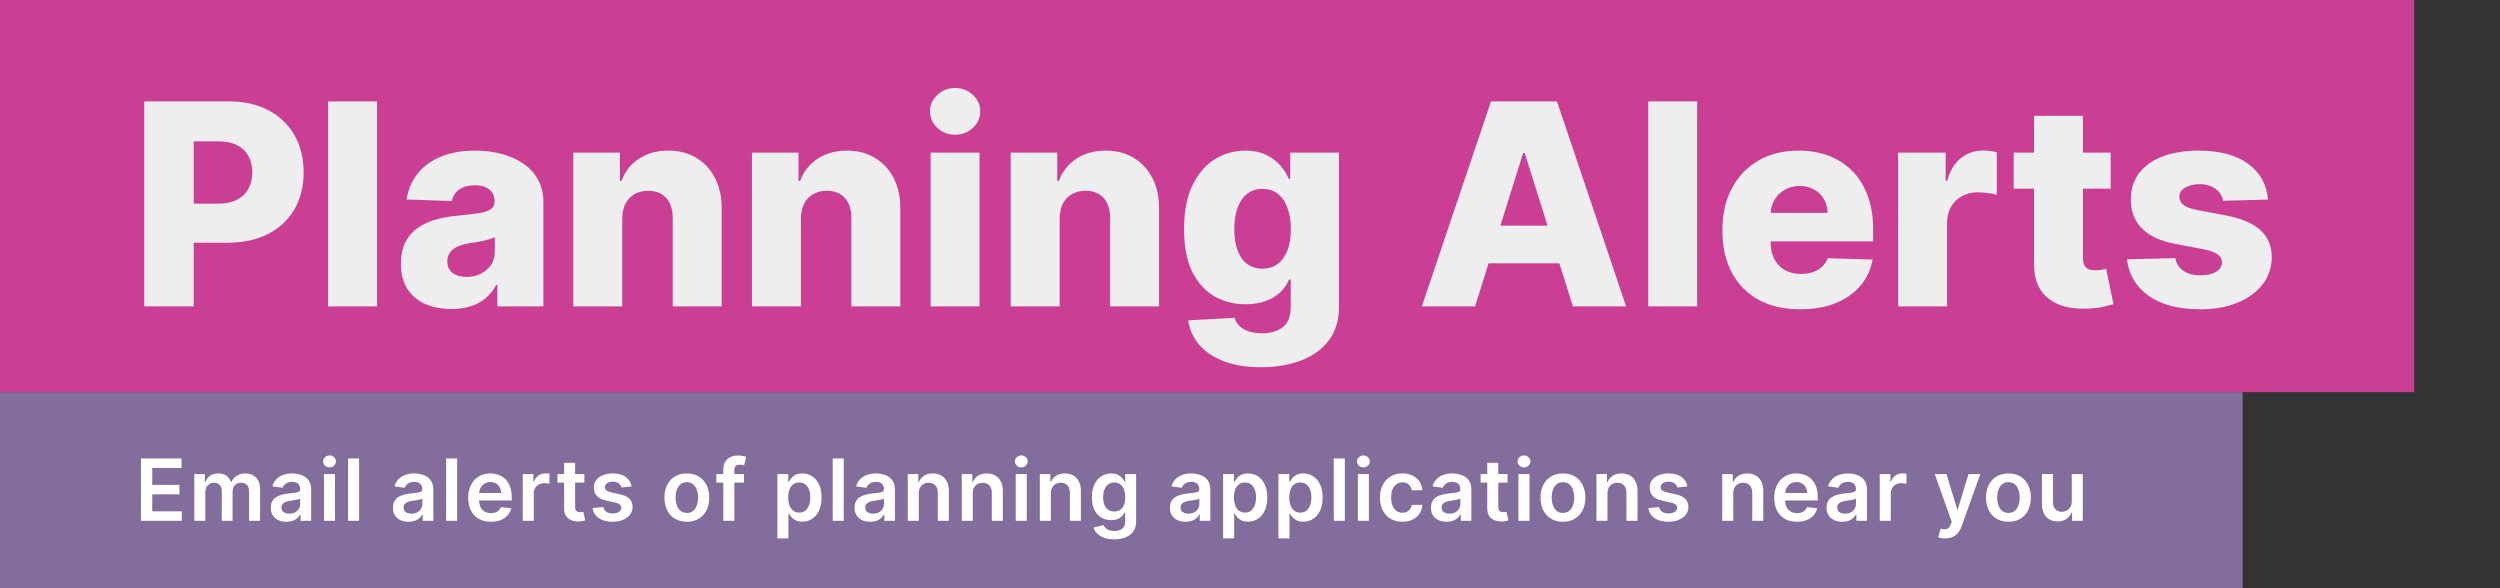
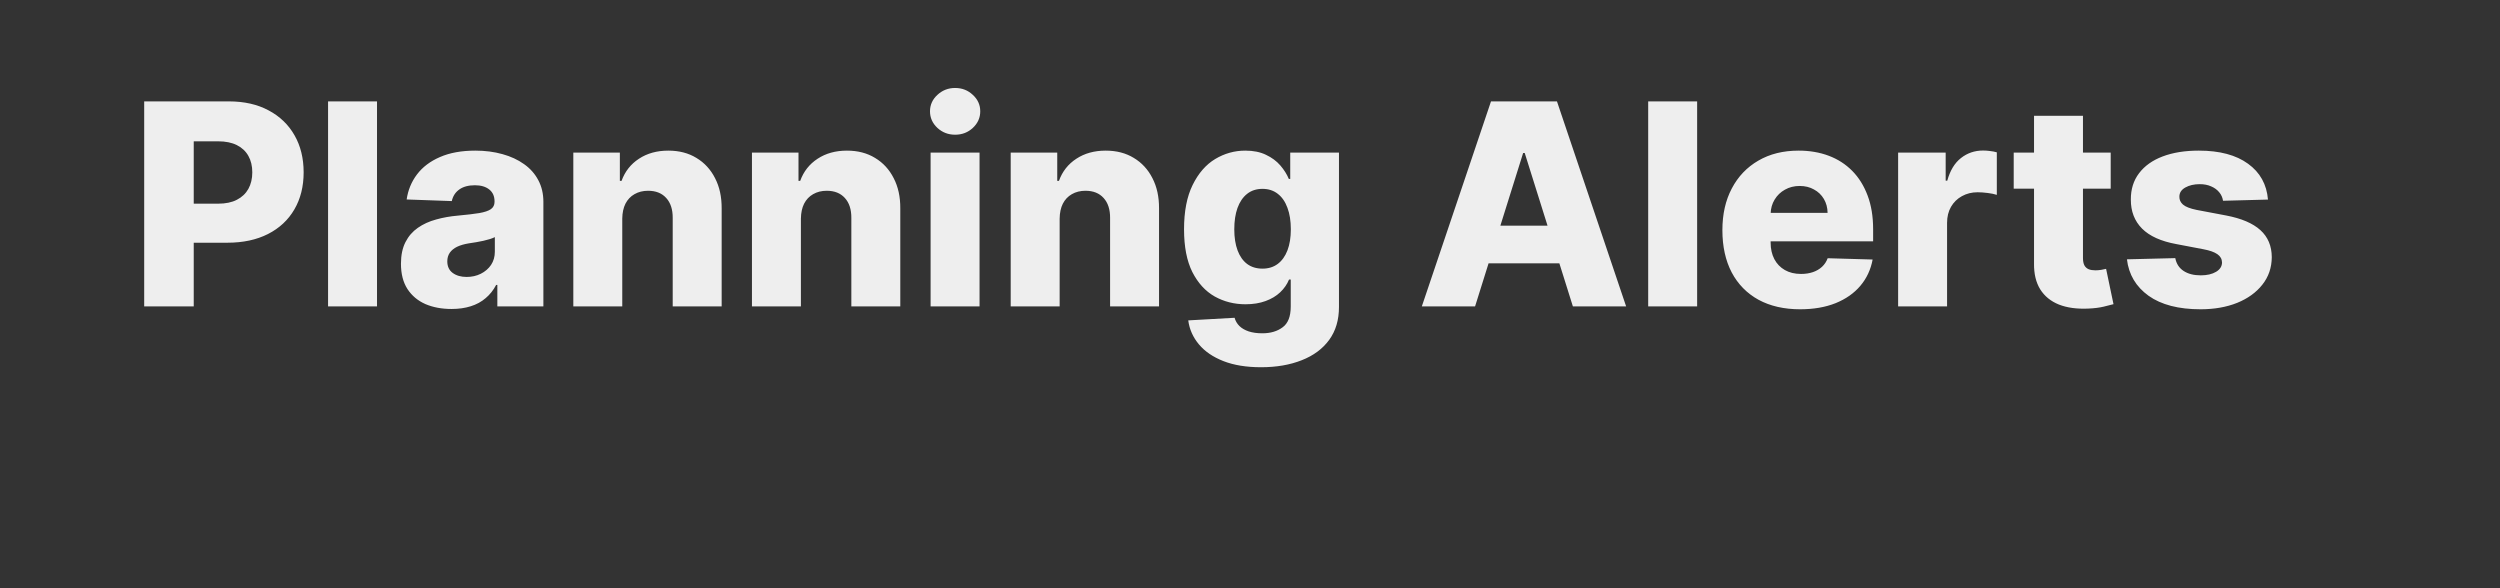
<svg xmlns="http://www.w3.org/2000/svg" width="408" height="96" viewBox="0 0 408 96" fill="none">
  <rect x="0" y="0" width="408" height="96" fill="#333333" stroke="none" />
-   <rect y="64" width="366" height="32" fill="#826D9C" />
-   <rect width="394" height="64" fill="#CA3F94" />
-   <path d="M23.004 85V74.818H29.626V76.364H24.849V79.129H29.283V80.675H24.849V83.454H29.666V85H23.004ZM31.709 85V77.364H33.429V78.661H33.518C33.677 78.224 33.941 77.882 34.309 77.637C34.677 77.388 35.116 77.264 35.626 77.264C36.143 77.264 36.579 77.39 36.934 77.642C37.292 77.891 37.544 78.23 37.689 78.661H37.769C37.938 78.237 38.223 77.899 38.624 77.647C39.029 77.392 39.507 77.264 40.061 77.264C40.764 77.264 41.337 77.486 41.781 77.93C42.225 78.374 42.447 79.022 42.447 79.874V85H40.643V80.153C40.643 79.679 40.517 79.332 40.265 79.114C40.013 78.892 39.705 78.781 39.34 78.781C38.906 78.781 38.566 78.916 38.321 79.188C38.079 79.457 37.958 79.806 37.958 80.237V85H36.193V80.078C36.193 79.684 36.074 79.369 35.835 79.133C35.6 78.898 35.291 78.781 34.91 78.781C34.652 78.781 34.416 78.847 34.204 78.979C33.992 79.109 33.823 79.293 33.697 79.531C33.571 79.767 33.508 80.042 33.508 80.356V85H31.709ZM46.751 85.154C46.267 85.154 45.831 85.068 45.443 84.896C45.059 84.72 44.754 84.461 44.528 84.12C44.306 83.779 44.195 83.358 44.195 82.857C44.195 82.426 44.275 82.07 44.434 81.788C44.593 81.507 44.81 81.281 45.085 81.112C45.36 80.943 45.67 80.816 46.015 80.729C46.363 80.64 46.722 80.575 47.094 80.535C47.541 80.489 47.904 80.448 48.182 80.411C48.461 80.371 48.663 80.312 48.789 80.232C48.918 80.149 48.983 80.022 48.983 79.849V79.82C48.983 79.445 48.872 79.155 48.65 78.95C48.428 78.744 48.108 78.641 47.69 78.641C47.249 78.641 46.9 78.737 46.641 78.93C46.386 79.122 46.214 79.349 46.124 79.611L44.444 79.372C44.576 78.908 44.795 78.52 45.1 78.209C45.405 77.894 45.778 77.659 46.219 77.503C46.659 77.344 47.147 77.264 47.68 77.264C48.048 77.264 48.414 77.307 48.779 77.394C49.144 77.48 49.477 77.622 49.778 77.821C50.08 78.017 50.322 78.283 50.504 78.621C50.69 78.96 50.782 79.382 50.782 79.889V85H49.052V83.951H48.993C48.883 84.163 48.729 84.362 48.53 84.548C48.335 84.73 48.088 84.877 47.79 84.99C47.495 85.099 47.148 85.154 46.751 85.154ZM47.218 83.832C47.579 83.832 47.892 83.76 48.157 83.618C48.423 83.472 48.627 83.28 48.769 83.041C48.915 82.803 48.988 82.542 48.988 82.261V81.361C48.931 81.407 48.835 81.45 48.699 81.49C48.567 81.53 48.418 81.565 48.252 81.594C48.086 81.624 47.922 81.651 47.76 81.674C47.597 81.697 47.456 81.717 47.337 81.734C47.069 81.77 46.828 81.83 46.616 81.913C46.404 81.996 46.237 82.112 46.114 82.261C45.992 82.406 45.93 82.595 45.93 82.827C45.93 83.159 46.051 83.409 46.293 83.578C46.535 83.747 46.843 83.832 47.218 83.832ZM52.872 85V77.364H54.672V85H52.872ZM53.777 76.28C53.492 76.28 53.247 76.185 53.041 75.996C52.836 75.804 52.733 75.574 52.733 75.305C52.733 75.034 52.836 74.803 53.041 74.614C53.247 74.422 53.492 74.326 53.777 74.326C54.065 74.326 54.311 74.422 54.513 74.614C54.718 74.803 54.821 75.034 54.821 75.305C54.821 75.574 54.718 75.804 54.513 75.996C54.311 76.185 54.065 76.28 53.777 76.28ZM58.602 74.818V85H56.803V74.818H58.602ZM66.683 85.154C66.199 85.154 65.763 85.068 65.376 84.896C64.991 84.72 64.686 84.461 64.461 84.12C64.239 83.779 64.128 83.358 64.128 82.857C64.128 82.426 64.207 82.07 64.366 81.788C64.525 81.507 64.742 81.281 65.017 81.112C65.293 80.943 65.603 80.816 65.947 80.729C66.295 80.64 66.655 80.575 67.026 80.535C67.474 80.489 67.836 80.448 68.115 80.411C68.393 80.371 68.595 80.312 68.721 80.232C68.851 80.149 68.915 80.022 68.915 79.849V79.82C68.915 79.445 68.804 79.155 68.582 78.95C68.36 78.744 68.04 78.641 67.623 78.641C67.182 78.641 66.832 78.737 66.574 78.93C66.318 79.122 66.146 79.349 66.057 79.611L64.376 79.372C64.509 78.908 64.728 78.52 65.032 78.209C65.337 77.894 65.71 77.659 66.151 77.503C66.592 77.344 67.079 77.264 67.613 77.264C67.981 77.264 68.347 77.307 68.711 77.394C69.076 77.48 69.409 77.622 69.711 77.821C70.012 78.017 70.254 78.283 70.437 78.621C70.622 78.96 70.715 79.382 70.715 79.889V85H68.985V83.951H68.925C68.816 84.163 68.662 84.362 68.463 84.548C68.267 84.73 68.02 84.877 67.722 84.99C67.427 85.099 67.081 85.154 66.683 85.154ZM67.15 83.832C67.512 83.832 67.825 83.76 68.09 83.618C68.355 83.472 68.559 83.28 68.701 83.041C68.847 82.803 68.92 82.542 68.92 82.261V81.361C68.864 81.407 68.768 81.45 68.632 81.49C68.499 81.53 68.35 81.565 68.184 81.594C68.019 81.624 67.855 81.651 67.692 81.674C67.53 81.697 67.389 81.717 67.27 81.734C67.001 81.77 66.761 81.83 66.549 81.913C66.337 81.996 66.169 82.112 66.047 82.261C65.924 82.406 65.863 82.595 65.863 82.827C65.863 83.159 65.984 83.409 66.226 83.578C66.468 83.747 66.776 83.832 67.15 83.832ZM74.604 74.818V85H72.805V74.818H74.604ZM80.116 85.149C79.35 85.149 78.689 84.99 78.132 84.672C77.579 84.35 77.153 83.896 76.854 83.31C76.556 82.72 76.407 82.025 76.407 81.227C76.407 80.441 76.556 79.752 76.854 79.158C77.156 78.562 77.577 78.098 78.117 77.766C78.657 77.432 79.292 77.264 80.021 77.264C80.492 77.264 80.936 77.34 81.354 77.493C81.775 77.642 82.146 77.874 82.467 78.189C82.792 78.504 83.047 78.905 83.233 79.392C83.418 79.876 83.511 80.453 83.511 81.122V81.674H77.252V80.461H81.786C81.783 80.116 81.708 79.81 81.562 79.541C81.417 79.269 81.213 79.056 80.951 78.9C80.692 78.744 80.391 78.666 80.046 78.666C79.678 78.666 79.355 78.756 79.077 78.935C78.798 79.11 78.581 79.342 78.425 79.631C78.273 79.916 78.195 80.229 78.192 80.57V81.629C78.192 82.073 78.273 82.454 78.435 82.773C78.598 83.088 78.825 83.329 79.116 83.499C79.408 83.664 79.749 83.747 80.141 83.747C80.402 83.747 80.639 83.711 80.852 83.638C81.064 83.562 81.248 83.451 81.403 83.305C81.559 83.159 81.677 82.978 81.756 82.763L83.437 82.952C83.331 83.396 83.129 83.784 82.83 84.115C82.535 84.443 82.157 84.698 81.697 84.881C81.236 85.06 80.709 85.149 80.116 85.149ZM85.314 85V77.364H87.059V78.636H87.138C87.278 78.195 87.516 77.856 87.854 77.617C88.196 77.375 88.585 77.254 89.023 77.254C89.122 77.254 89.233 77.259 89.356 77.269C89.482 77.276 89.586 77.287 89.669 77.304V78.96C89.593 78.933 89.472 78.91 89.306 78.89C89.144 78.867 88.986 78.855 88.834 78.855C88.506 78.855 88.211 78.926 87.949 79.069C87.69 79.208 87.486 79.402 87.337 79.651C87.188 79.899 87.114 80.186 87.114 80.511V85H85.314ZM95.368 77.364V78.756H90.978V77.364H95.368ZM92.062 75.534H93.862V82.703C93.862 82.945 93.898 83.131 93.971 83.26C94.047 83.386 94.147 83.472 94.269 83.519C94.392 83.565 94.528 83.588 94.677 83.588C94.79 83.588 94.892 83.58 94.985 83.563C95.081 83.547 95.154 83.532 95.204 83.519L95.507 84.925C95.411 84.959 95.273 84.995 95.095 85.035C94.919 85.075 94.704 85.098 94.448 85.104C93.998 85.118 93.591 85.05 93.23 84.901C92.869 84.748 92.582 84.513 92.37 84.195C92.161 83.876 92.059 83.479 92.062 83.001V75.534ZM103.079 79.382L101.439 79.561C101.392 79.395 101.311 79.24 101.195 79.094C101.082 78.948 100.93 78.83 100.738 78.741C100.545 78.651 100.31 78.606 100.032 78.606C99.657 78.606 99.342 78.688 99.087 78.85C98.835 79.013 98.711 79.223 98.714 79.481C98.711 79.704 98.792 79.884 98.958 80.023C99.127 80.163 99.405 80.277 99.793 80.367L101.096 80.645C101.818 80.801 102.355 81.048 102.706 81.386C103.061 81.724 103.24 82.166 103.243 82.713C103.24 83.194 103.099 83.618 102.821 83.986C102.546 84.35 102.163 84.635 101.672 84.841C101.182 85.046 100.618 85.149 99.982 85.149C99.047 85.149 98.295 84.954 97.725 84.562C97.155 84.168 96.815 83.62 96.706 82.917L98.461 82.748C98.54 83.093 98.709 83.353 98.968 83.528C99.226 83.704 99.563 83.792 99.977 83.792C100.405 83.792 100.748 83.704 101.006 83.528C101.268 83.353 101.399 83.136 101.399 82.877C101.399 82.658 101.314 82.478 101.145 82.335C100.98 82.193 100.721 82.083 100.37 82.007L99.067 81.734C98.335 81.581 97.793 81.324 97.442 80.963C97.09 80.599 96.916 80.138 96.919 79.581C96.916 79.11 97.044 78.703 97.302 78.358C97.564 78.01 97.927 77.742 98.391 77.553C98.858 77.36 99.397 77.264 100.007 77.264C100.902 77.264 101.606 77.455 102.12 77.836C102.637 78.217 102.957 78.733 103.079 79.382ZM112.091 85.149C111.345 85.149 110.699 84.985 110.152 84.657C109.605 84.329 109.181 83.87 108.879 83.28C108.581 82.69 108.432 82.001 108.432 81.212C108.432 80.423 108.581 79.732 108.879 79.138C109.181 78.545 109.605 78.085 110.152 77.756C110.699 77.428 111.345 77.264 112.091 77.264C112.837 77.264 113.483 77.428 114.03 77.756C114.577 78.085 114.999 78.545 115.298 79.138C115.599 79.732 115.75 80.423 115.75 81.212C115.75 82.001 115.599 82.69 115.298 83.28C114.999 83.87 114.577 84.329 114.03 84.657C113.483 84.985 112.837 85.149 112.091 85.149ZM112.101 83.707C112.505 83.707 112.843 83.596 113.115 83.374C113.387 83.149 113.589 82.847 113.722 82.469C113.858 82.092 113.926 81.671 113.926 81.207C113.926 80.739 113.858 80.317 113.722 79.939C113.589 79.558 113.387 79.254 113.115 79.029C112.843 78.804 112.505 78.691 112.101 78.691C111.687 78.691 111.342 78.804 111.067 79.029C110.795 79.254 110.591 79.558 110.455 79.939C110.323 80.317 110.256 80.739 110.256 81.207C110.256 81.671 110.323 82.092 110.455 82.469C110.591 82.847 110.795 83.149 111.067 83.374C111.342 83.596 111.687 83.707 112.101 83.707ZM121.426 77.364V78.756H116.911V77.364H121.426ZM118.04 85V76.643C118.04 76.129 118.146 75.701 118.358 75.36C118.573 75.019 118.862 74.763 119.223 74.594C119.584 74.425 119.985 74.341 120.426 74.341C120.738 74.341 121.015 74.366 121.256 74.415C121.498 74.465 121.677 74.51 121.793 74.55L121.435 75.942C121.359 75.919 121.263 75.895 121.147 75.872C121.031 75.846 120.902 75.832 120.759 75.832C120.425 75.832 120.188 75.914 120.048 76.076C119.912 76.235 119.845 76.464 119.845 76.762V85H118.04ZM126.868 87.864V77.364H128.637V78.626H128.742C128.835 78.441 128.966 78.244 129.135 78.035C129.304 77.823 129.532 77.642 129.821 77.493C130.109 77.34 130.477 77.264 130.924 77.264C131.514 77.264 132.046 77.415 132.52 77.717C132.998 78.015 133.375 78.457 133.654 79.044C133.936 79.627 134.076 80.343 134.076 81.192C134.076 82.03 133.939 82.743 133.664 83.329C133.389 83.916 133.014 84.364 132.54 84.672C132.066 84.98 131.529 85.134 130.929 85.134C130.492 85.134 130.129 85.061 129.841 84.915C129.552 84.77 129.32 84.594 129.145 84.388C128.972 84.18 128.838 83.983 128.742 83.797H128.667V87.864H126.868ZM128.633 81.182C128.633 81.676 128.702 82.108 128.841 82.479C128.984 82.851 129.188 83.141 129.453 83.349C129.721 83.555 130.046 83.658 130.427 83.658C130.825 83.658 131.158 83.552 131.427 83.34C131.695 83.124 131.897 82.831 132.033 82.46C132.172 82.085 132.242 81.659 132.242 81.182C132.242 80.708 132.174 80.287 132.038 79.919C131.902 79.551 131.7 79.263 131.432 79.054C131.163 78.845 130.828 78.741 130.427 78.741C130.043 78.741 129.716 78.842 129.448 79.044C129.179 79.246 128.976 79.53 128.836 79.894C128.7 80.259 128.633 80.688 128.633 81.182ZM137.697 74.818V85H135.898V74.818H137.697ZM142.025 85.154C141.542 85.154 141.106 85.068 140.718 84.896C140.333 84.72 140.029 84.461 139.803 84.12C139.581 83.779 139.47 83.358 139.47 82.857C139.47 82.426 139.55 82.07 139.709 81.788C139.868 81.507 140.085 81.281 140.36 81.112C140.635 80.943 140.945 80.816 141.29 80.729C141.638 80.64 141.997 80.575 142.368 80.535C142.816 80.489 143.179 80.448 143.457 80.411C143.736 80.371 143.938 80.312 144.064 80.232C144.193 80.149 144.258 80.022 144.258 79.849V79.82C144.258 79.445 144.147 79.155 143.925 78.95C143.703 78.744 143.383 78.641 142.965 78.641C142.524 78.641 142.175 78.737 141.916 78.93C141.661 79.122 141.489 79.349 141.399 79.611L139.719 79.372C139.851 78.908 140.07 78.52 140.375 78.209C140.68 77.894 141.053 77.659 141.493 77.503C141.934 77.344 142.422 77.264 142.955 77.264C143.323 77.264 143.689 77.307 144.054 77.394C144.418 77.48 144.752 77.622 145.053 77.821C145.355 78.017 145.597 78.283 145.779 78.621C145.965 78.96 146.057 79.382 146.057 79.889V85H144.327V83.951H144.268C144.158 84.163 144.004 84.362 143.805 84.548C143.61 84.73 143.363 84.877 143.065 84.99C142.77 85.099 142.423 85.154 142.025 85.154ZM142.493 83.832C142.854 83.832 143.167 83.76 143.432 83.618C143.698 83.472 143.901 83.28 144.044 83.041C144.19 82.803 144.263 82.542 144.263 82.261V81.361C144.206 81.407 144.11 81.45 143.974 81.49C143.842 81.53 143.693 81.565 143.527 81.594C143.361 81.624 143.197 81.651 143.035 81.674C142.872 81.697 142.731 81.717 142.612 81.734C142.344 81.77 142.103 81.83 141.891 81.913C141.679 81.996 141.512 82.112 141.389 82.261C141.266 82.406 141.205 82.595 141.205 82.827C141.205 83.159 141.326 83.409 141.568 83.578C141.81 83.747 142.118 83.832 142.493 83.832ZM149.947 80.526V85H148.147V77.364H149.867V78.661H149.957C150.132 78.234 150.412 77.894 150.797 77.642C151.185 77.39 151.664 77.264 152.234 77.264C152.761 77.264 153.22 77.377 153.611 77.602C154.005 77.828 154.31 78.154 154.526 78.582C154.744 79.009 154.852 79.528 154.849 80.138V85H153.049V80.416C153.049 79.906 152.916 79.506 152.651 79.218C152.389 78.93 152.027 78.785 151.563 78.785C151.248 78.785 150.968 78.855 150.722 78.994C150.48 79.13 150.29 79.327 150.151 79.586C150.015 79.844 149.947 80.158 149.947 80.526ZM158.758 80.526V85H156.958V77.364H158.678V78.661H158.768C158.944 78.234 159.224 77.894 159.608 77.642C159.996 77.39 160.475 77.264 161.045 77.264C161.572 77.264 162.031 77.377 162.422 77.602C162.817 77.828 163.121 78.154 163.337 78.582C163.556 79.009 163.663 79.528 163.66 80.138V85H161.86V80.416C161.86 79.906 161.728 79.506 161.463 79.218C161.201 78.93 160.838 78.785 160.374 78.785C160.059 78.785 159.779 78.855 159.534 78.994C159.292 79.13 159.101 79.327 158.962 79.586C158.826 79.844 158.758 80.158 158.758 80.526ZM165.77 85V77.364H167.569V85H165.77ZM166.674 76.28C166.389 76.28 166.144 76.185 165.939 75.996C165.733 75.804 165.63 75.574 165.63 75.305C165.63 75.034 165.733 74.803 165.939 74.614C166.144 74.422 166.389 74.326 166.674 74.326C166.963 74.326 167.208 74.422 167.41 74.614C167.616 74.803 167.718 75.034 167.718 75.305C167.718 75.574 167.616 75.804 167.41 75.996C167.208 76.185 166.963 76.28 166.674 76.28ZM171.5 80.526V85H169.7V77.364H171.42V78.661H171.51C171.685 78.234 171.965 77.894 172.35 77.642C172.738 77.39 173.217 77.264 173.787 77.264C174.314 77.264 174.773 77.377 175.164 77.602C175.558 77.828 175.863 78.154 176.079 78.582C176.297 79.009 176.405 79.528 176.402 80.138V85H174.602V80.416C174.602 79.906 174.469 79.506 174.204 79.218C173.942 78.93 173.579 78.785 173.115 78.785C172.801 78.785 172.521 78.855 172.275 78.994C172.033 79.13 171.843 79.327 171.704 79.586C171.568 79.844 171.5 80.158 171.5 80.526ZM181.832 88.023C181.186 88.023 180.631 87.935 180.167 87.759C179.703 87.587 179.33 87.355 179.048 87.063C178.766 86.772 178.571 86.448 178.461 86.094L180.082 85.701C180.155 85.85 180.261 85.998 180.4 86.144C180.54 86.293 180.727 86.415 180.962 86.511C181.201 86.611 181.501 86.66 181.862 86.66C182.372 86.66 182.795 86.536 183.13 86.288C183.465 86.042 183.632 85.638 183.632 85.075V83.628H183.542C183.45 83.813 183.314 84.004 183.135 84.2C182.959 84.395 182.725 84.559 182.434 84.692C182.145 84.824 181.783 84.891 181.345 84.891C180.758 84.891 180.226 84.753 179.749 84.478C179.275 84.2 178.897 83.785 178.616 83.235C178.337 82.682 178.198 81.989 178.198 81.157C178.198 80.318 178.337 79.611 178.616 79.034C178.897 78.454 179.277 78.015 179.754 77.717C180.231 77.415 180.763 77.264 181.35 77.264C181.797 77.264 182.165 77.34 182.454 77.493C182.745 77.642 182.977 77.823 183.15 78.035C183.322 78.244 183.453 78.441 183.542 78.626H183.642V77.364H185.417V85.124C185.417 85.777 185.261 86.317 184.949 86.745C184.638 87.173 184.212 87.492 183.672 87.704C183.131 87.917 182.518 88.023 181.832 88.023ZM181.847 83.479C182.228 83.479 182.553 83.386 182.822 83.2C183.09 83.015 183.294 82.748 183.433 82.4C183.572 82.052 183.642 81.634 183.642 81.147C183.642 80.666 183.572 80.246 183.433 79.884C183.297 79.523 183.095 79.243 182.827 79.044C182.561 78.842 182.235 78.741 181.847 78.741C181.446 78.741 181.111 78.845 180.843 79.054C180.574 79.263 180.372 79.549 180.236 79.914C180.1 80.275 180.033 80.686 180.033 81.147C180.033 81.614 180.1 82.024 180.236 82.375C180.376 82.723 180.579 82.995 180.848 83.19C181.12 83.383 181.453 83.479 181.847 83.479ZM193.491 85.154C193.007 85.154 192.572 85.068 192.184 84.896C191.799 84.72 191.494 84.461 191.269 84.12C191.047 83.779 190.936 83.358 190.936 82.857C190.936 82.426 191.015 82.07 191.175 81.788C191.334 81.507 191.551 81.281 191.826 81.112C192.101 80.943 192.411 80.816 192.756 80.729C193.104 80.64 193.463 80.575 193.834 80.535C194.282 80.489 194.645 80.448 194.923 80.411C195.202 80.371 195.404 80.312 195.53 80.232C195.659 80.149 195.724 80.022 195.724 79.849V79.82C195.724 79.445 195.613 79.155 195.39 78.95C195.168 78.744 194.849 78.641 194.431 78.641C193.99 78.641 193.64 78.737 193.382 78.93C193.127 79.122 192.954 79.349 192.865 79.611L191.184 79.372C191.317 78.908 191.536 78.52 191.841 78.209C192.146 77.894 192.519 77.659 192.959 77.503C193.4 77.344 193.887 77.264 194.421 77.264C194.789 77.264 195.155 77.307 195.52 77.394C195.884 77.48 196.217 77.622 196.519 77.821C196.821 78.017 197.063 78.283 197.245 78.621C197.43 78.96 197.523 79.382 197.523 79.889V85H195.793V83.951H195.733C195.624 84.163 195.47 84.362 195.271 84.548C195.076 84.73 194.829 84.877 194.53 84.99C194.235 85.099 193.889 85.154 193.491 85.154ZM193.959 83.832C194.32 83.832 194.633 83.76 194.898 83.618C195.163 83.472 195.367 83.28 195.51 83.041C195.656 82.803 195.729 82.542 195.729 82.261V81.361C195.672 81.407 195.576 81.45 195.44 81.49C195.308 81.53 195.158 81.565 194.993 81.594C194.827 81.624 194.663 81.651 194.501 81.674C194.338 81.697 194.197 81.717 194.078 81.734C193.809 81.77 193.569 81.83 193.357 81.913C193.145 81.996 192.978 82.112 192.855 82.261C192.732 82.406 192.671 82.595 192.671 82.827C192.671 83.159 192.792 83.409 193.034 83.578C193.276 83.747 193.584 83.832 193.959 83.832ZM199.613 87.864V77.364H201.383V78.626H201.487C201.58 78.441 201.711 78.244 201.88 78.035C202.049 77.823 202.278 77.642 202.566 77.493C202.854 77.34 203.222 77.264 203.67 77.264C204.26 77.264 204.792 77.415 205.266 77.717C205.743 78.015 206.121 78.457 206.399 79.044C206.681 79.627 206.822 80.343 206.822 81.192C206.822 82.03 206.684 82.743 206.409 83.329C206.134 83.916 205.759 84.364 205.286 84.672C204.812 84.98 204.275 85.134 203.675 85.134C203.237 85.134 202.874 85.061 202.586 84.915C202.298 84.77 202.066 84.594 201.89 84.388C201.718 84.18 201.583 83.983 201.487 83.797H201.413V87.864H199.613ZM201.378 81.182C201.378 81.676 201.447 82.108 201.587 82.479C201.729 82.851 201.933 83.141 202.198 83.349C202.467 83.555 202.791 83.658 203.173 83.658C203.57 83.658 203.903 83.552 204.172 83.34C204.44 83.124 204.643 82.831 204.778 82.46C204.918 82.085 204.987 81.659 204.987 81.182C204.987 80.708 204.919 80.287 204.783 79.919C204.647 79.551 204.445 79.263 204.177 79.054C203.908 78.845 203.574 78.741 203.173 78.741C202.788 78.741 202.462 78.842 202.193 79.044C201.925 79.246 201.721 79.53 201.582 79.894C201.446 80.259 201.378 80.688 201.378 81.182ZM208.643 87.864V77.364H210.413V78.626H210.517C210.61 78.441 210.741 78.244 210.91 78.035C211.079 77.823 211.308 77.642 211.596 77.493C211.884 77.34 212.252 77.264 212.7 77.264C213.29 77.264 213.822 77.415 214.296 77.717C214.773 78.015 215.151 78.457 215.429 79.044C215.711 79.627 215.852 80.343 215.852 81.192C215.852 82.03 215.714 82.743 215.439 83.329C215.164 83.916 214.789 84.364 214.316 84.672C213.842 84.98 213.305 85.134 212.705 85.134C212.267 85.134 211.904 85.061 211.616 84.915C211.328 84.77 211.096 84.594 210.92 84.388C210.748 84.18 210.613 83.983 210.517 83.797H210.443V87.864H208.643ZM210.408 81.182C210.408 81.676 210.477 82.108 210.617 82.479C210.759 82.851 210.963 83.141 211.228 83.349C211.497 83.555 211.821 83.658 212.203 83.658C212.6 83.658 212.933 83.552 213.202 83.34C213.47 83.124 213.673 82.831 213.808 82.46C213.948 82.085 214.017 81.659 214.017 81.182C214.017 80.708 213.949 80.287 213.813 79.919C213.677 79.551 213.475 79.263 213.207 79.054C212.938 78.845 212.604 78.741 212.203 78.741C211.818 78.741 211.492 78.842 211.223 79.044C210.955 79.246 210.751 79.53 210.612 79.894C210.476 80.259 210.408 80.688 210.408 81.182ZM219.473 74.818V85H217.673V74.818H219.473ZM221.603 85V77.364H223.403V85H221.603ZM222.508 76.28C222.223 76.28 221.978 76.185 221.772 75.996C221.567 75.804 221.464 75.574 221.464 75.305C221.464 75.034 221.567 74.803 221.772 74.614C221.978 74.422 222.223 74.326 222.508 74.326C222.796 74.326 223.042 74.422 223.244 74.614C223.449 74.803 223.552 75.034 223.552 75.305C223.552 75.574 223.449 75.804 223.244 75.996C223.042 76.185 222.796 76.28 222.508 76.28ZM228.865 85.149C228.102 85.149 227.448 84.982 226.901 84.647C226.357 84.312 225.938 83.85 225.643 83.26C225.351 82.667 225.206 81.984 225.206 81.212C225.206 80.436 225.355 79.752 225.653 79.158C225.951 78.562 226.372 78.098 226.916 77.766C227.463 77.432 228.109 77.264 228.855 77.264C229.475 77.264 230.023 77.379 230.5 77.607C230.981 77.833 231.364 78.153 231.649 78.567C231.934 78.978 232.096 79.458 232.136 80.008H230.416C230.346 79.641 230.18 79.334 229.919 79.089C229.66 78.84 229.314 78.716 228.88 78.716C228.512 78.716 228.189 78.815 227.91 79.014C227.632 79.21 227.415 79.492 227.259 79.859C227.106 80.227 227.03 80.668 227.03 81.182C227.03 81.702 227.106 82.15 227.259 82.524C227.411 82.895 227.625 83.182 227.9 83.384C228.179 83.583 228.505 83.683 228.88 83.683C229.145 83.683 229.382 83.633 229.591 83.533C229.803 83.431 229.98 83.283 230.122 83.091C230.265 82.899 230.363 82.665 230.416 82.39H232.136C232.093 82.93 231.934 83.409 231.659 83.827C231.384 84.241 231.009 84.566 230.535 84.801C230.061 85.033 229.504 85.149 228.865 85.149ZM236.091 85.154C235.607 85.154 235.171 85.068 234.784 84.896C234.399 84.72 234.094 84.461 233.869 84.12C233.647 83.779 233.536 83.358 233.536 82.857C233.536 82.426 233.615 82.07 233.774 81.788C233.934 81.507 234.151 81.281 234.426 81.112C234.701 80.943 235.011 80.816 235.355 80.729C235.703 80.64 236.063 80.575 236.434 80.535C236.882 80.489 237.245 80.448 237.523 80.411C237.801 80.371 238.004 80.312 238.13 80.232C238.259 80.149 238.323 80.022 238.323 79.849V79.82C238.323 79.445 238.212 79.155 237.99 78.95C237.768 78.744 237.448 78.641 237.031 78.641C236.59 78.641 236.24 78.737 235.982 78.93C235.727 79.122 235.554 79.349 235.465 79.611L233.784 79.372C233.917 78.908 234.136 78.52 234.441 78.209C234.746 77.894 235.118 77.659 235.559 77.503C236 77.344 236.487 77.264 237.021 77.264C237.389 77.264 237.755 77.307 238.12 77.394C238.484 77.48 238.817 77.622 239.119 77.821C239.421 78.017 239.662 78.283 239.845 78.621C240.03 78.96 240.123 79.382 240.123 79.889V85H238.393V83.951H238.333C238.224 84.163 238.07 84.362 237.871 84.548C237.675 84.73 237.429 84.877 237.13 84.99C236.835 85.099 236.489 85.154 236.091 85.154ZM236.559 83.832C236.92 83.832 237.233 83.76 237.498 83.618C237.763 83.472 237.967 83.28 238.11 83.041C238.256 82.803 238.328 82.542 238.328 82.261V81.361C238.272 81.407 238.176 81.45 238.04 81.49C237.908 81.53 237.758 81.565 237.593 81.594C237.427 81.624 237.263 81.651 237.1 81.674C236.938 81.697 236.797 81.717 236.678 81.734C236.409 81.77 236.169 81.83 235.957 81.913C235.745 81.996 235.577 82.112 235.455 82.261C235.332 82.406 235.271 82.595 235.271 82.827C235.271 83.159 235.392 83.409 235.634 83.578C235.876 83.747 236.184 83.832 236.559 83.832ZM246.026 77.364V78.756H241.636V77.364H246.026ZM242.72 75.534H244.52V82.703C244.52 82.945 244.556 83.131 244.629 83.26C244.705 83.386 244.805 83.472 244.927 83.519C245.05 83.565 245.186 83.588 245.335 83.588C245.448 83.588 245.55 83.58 245.643 83.563C245.739 83.547 245.812 83.532 245.862 83.519L246.165 84.925C246.069 84.959 245.932 84.995 245.753 85.035C245.577 85.075 245.362 85.098 245.106 85.104C244.656 85.118 244.25 85.05 243.888 84.901C243.527 84.748 243.24 84.513 243.028 84.195C242.819 83.876 242.717 83.479 242.72 83.001V75.534ZM247.811 85V77.364H249.611V85H247.811ZM248.716 76.28C248.431 76.28 248.186 76.185 247.98 75.996C247.775 75.804 247.672 75.574 247.672 75.305C247.672 75.034 247.775 74.803 247.98 74.614C248.186 74.422 248.431 74.326 248.716 74.326C249.004 74.326 249.25 74.422 249.452 74.614C249.657 74.803 249.76 75.034 249.76 75.305C249.76 75.574 249.657 75.804 249.452 75.996C249.25 76.185 249.004 76.28 248.716 76.28ZM255.073 85.149C254.327 85.149 253.681 84.985 253.134 84.657C252.587 84.329 252.163 83.87 251.861 83.28C251.563 82.69 251.413 82.001 251.413 81.212C251.413 80.423 251.563 79.732 251.861 79.138C252.163 78.545 252.587 78.085 253.134 77.756C253.681 77.428 254.327 77.264 255.073 77.264C255.818 77.264 256.465 77.428 257.011 77.756C257.558 78.085 257.981 78.545 258.279 79.138C258.581 79.732 258.732 80.423 258.732 81.212C258.732 82.001 258.581 82.69 258.279 83.28C257.981 83.87 257.558 84.329 257.011 84.657C256.465 84.985 255.818 85.149 255.073 85.149ZM255.083 83.707C255.487 83.707 255.825 83.596 256.097 83.374C256.368 83.149 256.571 82.847 256.703 82.469C256.839 82.092 256.907 81.671 256.907 81.207C256.907 80.739 256.839 80.317 256.703 79.939C256.571 79.558 256.368 79.254 256.097 79.029C255.825 78.804 255.487 78.691 255.083 78.691C254.668 78.691 254.324 78.804 254.048 79.029C253.777 79.254 253.573 79.558 253.437 79.939C253.304 80.317 253.238 80.739 253.238 81.207C253.238 81.671 253.304 82.092 253.437 82.469C253.573 82.847 253.777 83.149 254.048 83.374C254.324 83.596 254.668 83.707 255.083 83.707ZM262.339 80.526V85H260.539V77.364H262.259V78.661H262.349C262.524 78.234 262.805 77.894 263.189 77.642C263.577 77.39 264.056 77.264 264.626 77.264C265.153 77.264 265.612 77.377 266.003 77.602C266.397 77.828 266.702 78.154 266.918 78.582C267.136 79.009 267.244 79.528 267.241 80.138V85H265.441V80.416C265.441 79.906 265.309 79.506 265.043 79.218C264.782 78.93 264.419 78.785 263.955 78.785C263.64 78.785 263.36 78.855 263.114 78.994C262.873 79.13 262.682 79.327 262.543 79.586C262.407 79.844 262.339 80.158 262.339 80.526ZM275.386 79.382L273.745 79.561C273.699 79.395 273.618 79.24 273.502 79.094C273.389 78.948 273.237 78.83 273.044 78.741C272.852 78.651 272.617 78.606 272.338 78.606C271.964 78.606 271.649 78.688 271.394 78.85C271.142 79.013 271.018 79.223 271.021 79.481C271.018 79.704 271.099 79.884 271.264 80.023C271.434 80.163 271.712 80.277 272.1 80.367L273.402 80.645C274.125 80.801 274.662 81.048 275.013 81.386C275.368 81.724 275.547 82.166 275.55 82.713C275.547 83.194 275.406 83.618 275.127 83.986C274.852 84.35 274.47 84.635 273.979 84.841C273.488 85.046 272.925 85.149 272.289 85.149C271.354 85.149 270.602 84.954 270.032 84.562C269.461 84.168 269.122 83.62 269.012 82.917L270.767 82.748C270.847 83.093 271.016 83.353 271.274 83.528C271.533 83.704 271.869 83.792 272.284 83.792C272.711 83.792 273.054 83.704 273.313 83.528C273.575 83.353 273.706 83.136 273.706 82.877C273.706 82.658 273.621 82.478 273.452 82.335C273.286 82.193 273.028 82.083 272.676 82.007L271.374 81.734C270.641 81.581 270.099 81.324 269.748 80.963C269.397 80.599 269.223 80.138 269.226 79.581C269.223 79.11 269.35 78.703 269.609 78.358C269.871 78.01 270.234 77.742 270.698 77.553C271.165 77.36 271.704 77.264 272.313 77.264C273.208 77.264 273.913 77.455 274.426 77.836C274.943 78.217 275.263 78.733 275.386 79.382ZM282.866 80.526V85H281.067V77.364H282.787V78.661H282.876C283.052 78.234 283.332 77.894 283.717 77.642C284.104 77.39 284.583 77.264 285.153 77.264C285.68 77.264 286.139 77.377 286.53 77.602C286.925 77.828 287.23 78.154 287.445 78.582C287.664 79.009 287.772 79.528 287.768 80.138V85H285.969V80.416C285.969 79.906 285.836 79.506 285.571 79.218C285.309 78.93 284.946 78.785 284.482 78.785C284.167 78.785 283.887 78.855 283.642 78.994C283.4 79.13 283.209 79.327 283.07 79.586C282.934 79.844 282.866 80.158 282.866 80.526ZM293.259 85.149C292.493 85.149 291.832 84.99 291.275 84.672C290.721 84.35 290.296 83.896 289.997 83.31C289.699 82.72 289.55 82.025 289.55 81.227C289.55 80.441 289.699 79.752 289.997 79.158C290.299 78.562 290.72 78.098 291.26 77.766C291.8 77.432 292.435 77.264 293.164 77.264C293.635 77.264 294.079 77.34 294.497 77.493C294.917 77.642 295.289 77.874 295.61 78.189C295.935 78.504 296.19 78.905 296.376 79.392C296.561 79.876 296.654 80.453 296.654 81.122V81.674H290.395V80.461H294.929C294.926 80.116 294.851 79.81 294.705 79.541C294.56 79.269 294.356 79.056 294.094 78.9C293.835 78.744 293.534 78.666 293.189 78.666C292.821 78.666 292.498 78.756 292.22 78.935C291.941 79.11 291.724 79.342 291.568 79.631C291.416 79.916 291.338 80.229 291.335 80.57V81.629C291.335 82.073 291.416 82.454 291.578 82.773C291.741 83.088 291.968 83.329 292.259 83.499C292.551 83.664 292.892 83.747 293.283 83.747C293.545 83.747 293.782 83.711 293.994 83.638C294.207 83.562 294.39 83.451 294.546 83.305C294.702 83.159 294.82 82.978 294.899 82.763L296.58 82.952C296.474 83.396 296.271 83.784 295.973 84.115C295.678 84.443 295.3 84.698 294.84 84.881C294.379 85.06 293.852 85.149 293.259 85.149ZM300.654 85.154C300.17 85.154 299.734 85.068 299.347 84.896C298.962 84.72 298.657 84.461 298.432 84.12C298.21 83.779 298.099 83.358 298.099 82.857C298.099 82.426 298.178 82.07 298.337 81.788C298.497 81.507 298.714 81.281 298.989 81.112C299.264 80.943 299.574 80.816 299.918 80.729C300.266 80.64 300.626 80.575 300.997 80.535C301.445 80.489 301.808 80.448 302.086 80.411C302.364 80.371 302.567 80.312 302.693 80.232C302.822 80.149 302.886 80.022 302.886 79.849V79.82C302.886 79.445 302.775 79.155 302.553 78.95C302.331 78.744 302.011 78.641 301.594 78.641C301.153 78.641 300.803 78.737 300.545 78.93C300.29 79.122 300.117 79.349 300.028 79.611L298.347 79.372C298.48 78.908 298.699 78.52 299.004 78.209C299.309 77.894 299.681 77.659 300.122 77.503C300.563 77.344 301.05 77.264 301.584 77.264C301.952 77.264 302.318 77.307 302.683 77.394C303.047 77.48 303.38 77.622 303.682 77.821C303.984 78.017 304.225 78.283 304.408 78.621C304.593 78.96 304.686 79.382 304.686 79.889V85H302.956V83.951H302.896C302.787 84.163 302.633 84.362 302.434 84.548C302.238 84.73 301.992 84.877 301.693 84.99C301.398 85.099 301.052 85.154 300.654 85.154ZM301.122 83.832C301.483 83.832 301.796 83.76 302.061 83.618C302.326 83.472 302.53 83.28 302.673 83.041C302.819 82.803 302.891 82.542 302.891 82.261V81.361C302.835 81.407 302.739 81.45 302.603 81.49C302.47 81.53 302.321 81.565 302.156 81.594C301.99 81.624 301.826 81.651 301.663 81.674C301.501 81.697 301.36 81.717 301.241 81.734C300.972 81.77 300.732 81.83 300.52 81.913C300.308 81.996 300.14 82.112 300.018 82.261C299.895 82.406 299.834 82.595 299.834 82.827C299.834 83.159 299.955 83.409 300.197 83.578C300.439 83.747 300.747 83.832 301.122 83.832ZM306.776 85V77.364H308.521V78.636H308.6C308.74 78.195 308.978 77.856 309.316 77.617C309.658 77.375 310.047 77.254 310.485 77.254C310.584 77.254 310.695 77.259 310.818 77.269C310.944 77.276 311.048 77.287 311.131 77.304V78.96C311.055 78.933 310.934 78.91 310.768 78.89C310.606 78.867 310.448 78.855 310.296 78.855C309.968 78.855 309.673 78.926 309.411 79.069C309.152 79.208 308.948 79.402 308.799 79.651C308.65 79.899 308.576 80.186 308.576 80.511V85H306.776ZM317.478 87.864C317.233 87.864 317.006 87.844 316.797 87.804C316.591 87.767 316.427 87.724 316.305 87.675L316.722 86.273C316.984 86.349 317.218 86.385 317.423 86.382C317.629 86.379 317.809 86.314 317.965 86.188C318.124 86.066 318.258 85.86 318.368 85.572L318.522 85.159L315.753 77.364H317.662L319.422 83.131H319.501L321.266 77.364H323.18L320.123 85.925C319.98 86.329 319.791 86.675 319.556 86.964C319.321 87.255 319.032 87.478 318.691 87.63C318.353 87.786 317.949 87.864 317.478 87.864ZM327.777 85.149C327.031 85.149 326.385 84.985 325.838 84.657C325.291 84.329 324.867 83.87 324.565 83.28C324.267 82.69 324.118 82.001 324.118 81.212C324.118 80.423 324.267 79.732 324.565 79.138C324.867 78.545 325.291 78.085 325.838 77.756C326.385 77.428 327.031 77.264 327.777 77.264C328.523 77.264 329.169 77.428 329.716 77.756C330.263 78.085 330.685 78.545 330.984 79.138C331.285 79.732 331.436 80.423 331.436 81.212C331.436 82.001 331.285 82.69 330.984 83.28C330.685 83.87 330.263 84.329 329.716 84.657C329.169 84.985 328.523 85.149 327.777 85.149ZM327.787 83.707C328.191 83.707 328.529 83.596 328.801 83.374C329.073 83.149 329.275 82.847 329.408 82.469C329.543 82.092 329.611 81.671 329.611 81.207C329.611 80.739 329.543 80.317 329.408 79.939C329.275 79.558 329.073 79.254 328.801 79.029C328.529 78.804 328.191 78.691 327.787 78.691C327.373 78.691 327.028 78.804 326.753 79.029C326.481 79.254 326.277 79.558 326.141 79.939C326.009 80.317 325.942 80.739 325.942 81.207C325.942 81.671 326.009 82.092 326.141 82.469C326.277 82.847 326.481 83.149 326.753 83.374C327.028 83.596 327.373 83.707 327.787 83.707ZM338.111 81.788V77.364H339.91V85H338.165V83.643H338.086C337.913 84.07 337.63 84.42 337.236 84.692C336.845 84.963 336.362 85.099 335.789 85.099C335.288 85.099 334.846 84.988 334.462 84.766C334.08 84.541 333.782 84.215 333.567 83.787C333.351 83.356 333.243 82.836 333.243 82.226V77.364H335.043V81.947C335.043 82.431 335.176 82.816 335.441 83.101C335.706 83.386 336.054 83.528 336.485 83.528C336.75 83.528 337.007 83.464 337.256 83.335C337.504 83.205 337.708 83.013 337.867 82.758C338.029 82.499 338.111 82.176 338.111 81.788Z" fill="white" />
  <path d="M23.532 50V16.546H37.352C39.856 16.546 42.018 17.035 43.837 18.016C45.666 18.985 47.077 20.341 48.068 22.083C49.059 23.815 49.554 25.829 49.554 28.127C49.554 30.436 49.048 32.456 48.035 34.188C47.033 35.908 45.601 37.242 43.739 38.19C41.876 39.137 39.666 39.611 37.106 39.611H28.579V33.24H35.604C36.823 33.24 37.842 33.028 38.658 32.603C39.486 32.178 40.112 31.585 40.537 30.822C40.962 30.049 41.174 29.151 41.174 28.127C41.174 27.093 40.962 26.2 40.537 25.448C40.112 24.686 39.486 24.098 38.658 23.684C37.831 23.27 36.812 23.063 35.604 23.063H31.618V50H23.532ZM61.528 16.546V50H53.54V16.546H61.528ZM73.685 50.425C72.084 50.425 70.663 50.158 69.422 49.624C68.191 49.08 67.216 48.263 66.498 47.174C65.79 46.074 65.436 44.697 65.436 43.041C65.436 41.647 65.681 40.471 66.171 39.513C66.661 38.554 67.336 37.776 68.197 37.177C69.057 36.578 70.048 36.126 71.17 35.821C72.291 35.505 73.489 35.293 74.763 35.184C76.19 35.053 77.339 34.917 78.21 34.776C79.081 34.623 79.713 34.411 80.105 34.139C80.508 33.855 80.709 33.458 80.709 32.946V32.864C80.709 32.026 80.421 31.378 79.844 30.921C79.266 30.463 78.488 30.234 77.508 30.234C76.451 30.234 75.602 30.463 74.959 30.921C74.317 31.378 73.908 32.01 73.734 32.815L66.367 32.554C66.585 31.029 67.146 29.668 68.049 28.47C68.964 27.261 70.217 26.314 71.807 25.628C73.407 24.931 75.33 24.582 77.573 24.582C79.174 24.582 80.649 24.773 82 25.154C83.35 25.524 84.526 26.069 85.528 26.788C86.53 27.495 87.303 28.367 87.848 29.401C88.403 30.436 88.681 31.617 88.681 32.946V50H81.167V46.504H80.971C80.524 47.354 79.953 48.072 79.255 48.66C78.569 49.249 77.758 49.69 76.822 49.984C75.896 50.278 74.85 50.425 73.685 50.425ZM76.152 45.197C77.012 45.197 77.785 45.023 78.471 44.675C79.168 44.326 79.724 43.847 80.138 43.237C80.551 42.617 80.758 41.898 80.758 41.081V38.696C80.53 38.816 80.252 38.925 79.925 39.023C79.609 39.121 79.261 39.213 78.88 39.3C78.499 39.388 78.107 39.464 77.704 39.529C77.301 39.594 76.914 39.654 76.544 39.709C75.792 39.829 75.15 40.014 74.616 40.264C74.094 40.515 73.691 40.841 73.407 41.244C73.135 41.636 72.999 42.105 72.999 42.649C72.999 43.477 73.293 44.108 73.881 44.544C74.48 44.98 75.237 45.197 76.152 45.197ZM101.553 35.69V50H93.565V24.909H101.161V29.516H101.439C101.994 27.98 102.942 26.777 104.281 25.905C105.621 25.023 107.216 24.582 109.067 24.582C110.831 24.582 112.362 24.98 113.657 25.775C114.964 26.559 115.977 27.659 116.696 29.075C117.425 30.479 117.785 32.124 117.774 34.008V50H109.786V35.576C109.797 34.182 109.443 33.093 108.724 32.309C108.016 31.525 107.031 31.133 105.768 31.133C104.929 31.133 104.189 31.318 103.546 31.688C102.914 32.048 102.424 32.565 102.076 33.24C101.738 33.915 101.564 34.732 101.553 35.69ZM130.707 35.69V50H122.719V24.909H130.315V29.516H130.593C131.148 27.98 132.096 26.777 133.435 25.905C134.775 25.023 136.37 24.582 138.222 24.582C139.986 24.582 141.516 24.98 142.812 25.775C144.119 26.559 145.131 27.659 145.85 29.075C146.58 30.479 146.939 32.124 146.928 34.008V50H138.94V35.576C138.951 34.182 138.597 33.093 137.879 32.309C137.171 31.525 136.185 31.133 134.922 31.133C134.083 31.133 133.343 31.318 132.7 31.688C132.069 32.048 131.579 32.565 131.23 33.24C130.893 33.915 130.718 34.732 130.707 35.69ZM151.874 50V24.909H159.862V50H151.874ZM155.876 21.985C154.754 21.985 153.79 21.615 152.985 20.874C152.179 20.123 151.776 19.219 151.776 18.163C151.776 17.117 152.179 16.224 152.985 15.484C153.79 14.732 154.754 14.357 155.876 14.357C157.008 14.357 157.972 14.732 158.767 15.484C159.573 16.224 159.976 17.117 159.976 18.163C159.976 19.219 159.573 20.123 158.767 20.874C157.972 21.615 157.008 21.985 155.876 21.985ZM172.934 35.69V50H164.946V24.909H172.542V29.516H172.82C173.375 27.98 174.322 26.777 175.662 25.905C177.001 25.023 178.597 24.582 180.448 24.582C182.212 24.582 183.742 24.98 185.038 25.775C186.345 26.559 187.358 27.659 188.077 29.075C188.806 30.479 189.166 32.124 189.155 34.008V50H181.167V35.576C181.178 34.182 180.824 33.093 180.105 32.309C179.397 31.525 178.412 31.133 177.148 31.133C176.31 31.133 175.569 31.318 174.927 31.688C174.295 32.048 173.805 32.565 173.457 33.24C173.119 33.915 172.945 34.732 172.934 35.69ZM205.796 59.932C203.411 59.932 201.369 59.6 199.671 58.935C197.972 58.271 196.638 57.362 195.669 56.207C194.699 55.053 194.117 53.746 193.921 52.287L201.484 51.862C201.625 52.374 201.887 52.821 202.268 53.202C202.66 53.583 203.166 53.877 203.787 54.084C204.419 54.291 205.159 54.394 206.009 54.394C207.348 54.394 208.454 54.068 209.325 53.414C210.207 52.772 210.648 51.644 210.648 50.033V45.622H210.37C210.054 46.395 209.575 47.087 208.933 47.697C208.29 48.307 207.49 48.786 206.531 49.134C205.584 49.483 204.495 49.657 203.264 49.657C201.435 49.657 199.758 49.232 198.233 48.383C196.719 47.523 195.505 46.194 194.59 44.397C193.686 42.589 193.235 40.264 193.235 37.422C193.235 34.492 193.703 32.08 194.639 30.185C195.576 28.28 196.801 26.869 198.315 25.954C199.839 25.04 201.478 24.582 203.232 24.582C204.549 24.582 205.677 24.811 206.613 25.268C207.561 25.715 208.339 26.292 208.949 27C209.559 27.708 210.022 28.443 210.338 29.205H210.566V24.909H218.521V50.098C218.521 52.222 217.988 54.013 216.921 55.472C215.853 56.932 214.361 58.037 212.445 58.788C210.528 59.551 208.312 59.932 205.796 59.932ZM206.041 43.842C207.011 43.842 207.838 43.586 208.524 43.074C209.21 42.562 209.739 41.827 210.109 40.869C210.479 39.91 210.664 38.761 210.664 37.422C210.664 36.061 210.479 34.89 210.109 33.91C209.749 32.919 209.221 32.157 208.524 31.623C207.838 31.089 207.011 30.822 206.041 30.822C205.05 30.822 204.212 31.095 203.526 31.639C202.84 32.184 202.317 32.952 201.958 33.943C201.609 34.923 201.435 36.082 201.435 37.422C201.435 38.761 201.615 39.91 201.974 40.869C202.333 41.827 202.851 42.562 203.526 43.074C204.212 43.586 205.05 43.842 206.041 43.842ZM240.733 50H232.043L243.331 16.546H254.096L265.383 50H256.693L248.836 24.974H248.574L240.733 50ZM239.574 36.834H257.738V42.976H239.574V36.834ZM276.973 16.546V50H268.985V16.546H276.973ZM293.786 50.474C291.162 50.474 288.896 49.956 286.991 48.922C285.096 47.876 283.636 46.39 282.613 44.462C281.6 42.524 281.094 40.221 281.094 37.553C281.094 34.961 281.605 32.696 282.629 30.757C283.653 28.808 285.096 27.294 286.958 26.216C288.82 25.127 291.015 24.582 293.541 24.582C295.327 24.582 296.961 24.86 298.442 25.416C299.923 25.971 301.202 26.793 302.28 27.882C303.358 28.971 304.197 30.316 304.796 31.917C305.395 33.507 305.694 35.331 305.694 37.389V39.382H283.887V34.743H298.262C298.251 33.894 298.05 33.137 297.657 32.472C297.265 31.808 296.726 31.291 296.04 30.921C295.365 30.539 294.586 30.349 293.704 30.349C292.811 30.349 292.011 30.55 291.303 30.953C290.595 31.345 290.034 31.884 289.621 32.57C289.207 33.245 288.989 34.013 288.967 34.874V39.594C288.967 40.618 289.169 41.517 289.572 42.29C289.974 43.052 290.546 43.646 291.287 44.07C292.027 44.495 292.909 44.707 293.933 44.707C294.641 44.707 295.283 44.609 295.861 44.413C296.438 44.217 296.933 43.929 297.347 43.548C297.761 43.166 298.071 42.698 298.278 42.143L305.613 42.355C305.308 43.999 304.638 45.432 303.604 46.651C302.58 47.86 301.235 48.802 299.569 49.477C297.903 50.142 295.975 50.474 293.786 50.474ZM309.774 50V24.909H317.533V29.483H317.795C318.252 27.828 318.998 26.597 320.033 25.791C321.067 24.974 322.271 24.566 323.643 24.566C324.013 24.566 324.394 24.593 324.786 24.648C325.178 24.691 325.543 24.762 325.881 24.86V31.803C325.5 31.672 324.999 31.568 324.378 31.492C323.768 31.416 323.223 31.378 322.744 31.378C321.797 31.378 320.942 31.59 320.18 32.015C319.428 32.429 318.835 33.011 318.399 33.763C317.974 34.503 317.762 35.374 317.762 36.376V50H309.774ZM344.466 24.909V30.79H328.637V24.909H344.466ZM331.953 18.898H339.941V42.11C339.941 42.6 340.017 42.998 340.17 43.303C340.333 43.597 340.567 43.809 340.872 43.94C341.177 44.059 341.542 44.119 341.967 44.119C342.272 44.119 342.593 44.092 342.931 44.038C343.279 43.972 343.54 43.918 343.715 43.874L344.923 49.641C344.542 49.749 344.003 49.886 343.306 50.049C342.62 50.212 341.798 50.316 340.84 50.359C338.967 50.447 337.36 50.229 336.021 49.706C334.692 49.172 333.674 48.345 332.966 47.223C332.269 46.101 331.932 44.691 331.953 42.992V18.898ZM370.133 32.57L362.798 32.766C362.722 32.244 362.515 31.781 362.178 31.378C361.84 30.964 361.399 30.643 360.854 30.414C360.321 30.174 359.7 30.055 358.992 30.055C358.067 30.055 357.277 30.24 356.624 30.61C355.981 30.98 355.665 31.481 355.676 32.113C355.665 32.603 355.861 33.028 356.264 33.387C356.678 33.746 357.413 34.035 358.469 34.253L363.305 35.168C365.809 35.647 367.672 36.442 368.891 37.553C370.122 38.663 370.743 40.133 370.754 41.963C370.743 43.684 370.231 45.181 369.218 46.455C368.216 47.729 366.844 48.72 365.102 49.428C363.359 50.125 361.366 50.474 359.123 50.474C355.54 50.474 352.714 49.739 350.645 48.269C348.587 46.787 347.411 44.805 347.116 42.322L355.006 42.126C355.181 43.041 355.633 43.738 356.362 44.217C357.092 44.697 358.023 44.936 359.156 44.936C360.179 44.936 361.012 44.745 361.655 44.364C362.297 43.983 362.624 43.477 362.635 42.845C362.624 42.279 362.374 41.827 361.884 41.489C361.393 41.141 360.626 40.869 359.58 40.673L355.202 39.84C352.687 39.382 350.814 38.538 349.583 37.307C348.353 36.066 347.743 34.487 347.754 32.57C347.743 30.893 348.189 29.461 349.093 28.274C349.997 27.076 351.282 26.162 352.948 25.53C354.614 24.898 356.58 24.582 358.845 24.582C362.243 24.582 364.922 25.296 366.882 26.722C368.842 28.138 369.926 30.087 370.133 32.57Z" fill="#EEEEEE" />
</svg>